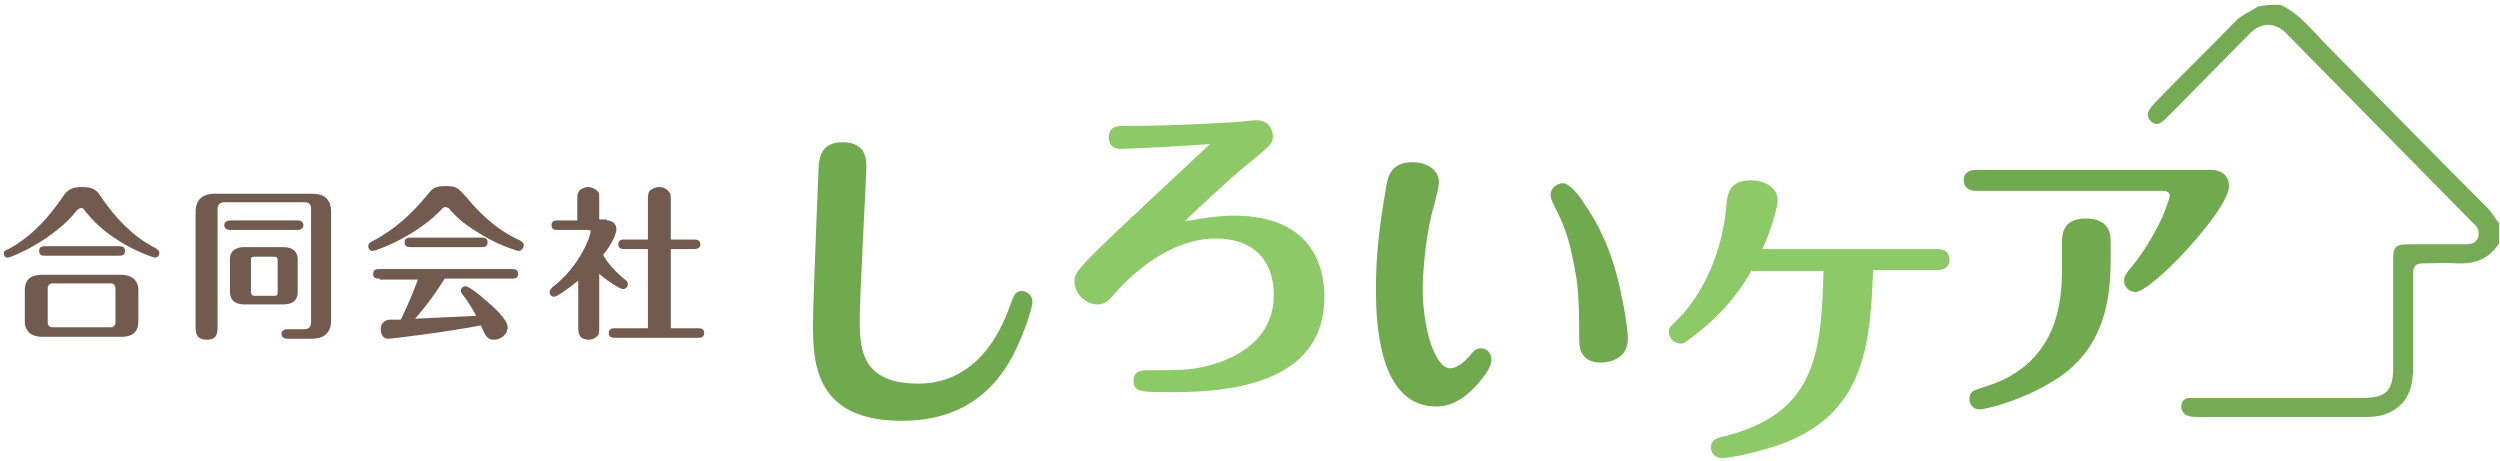
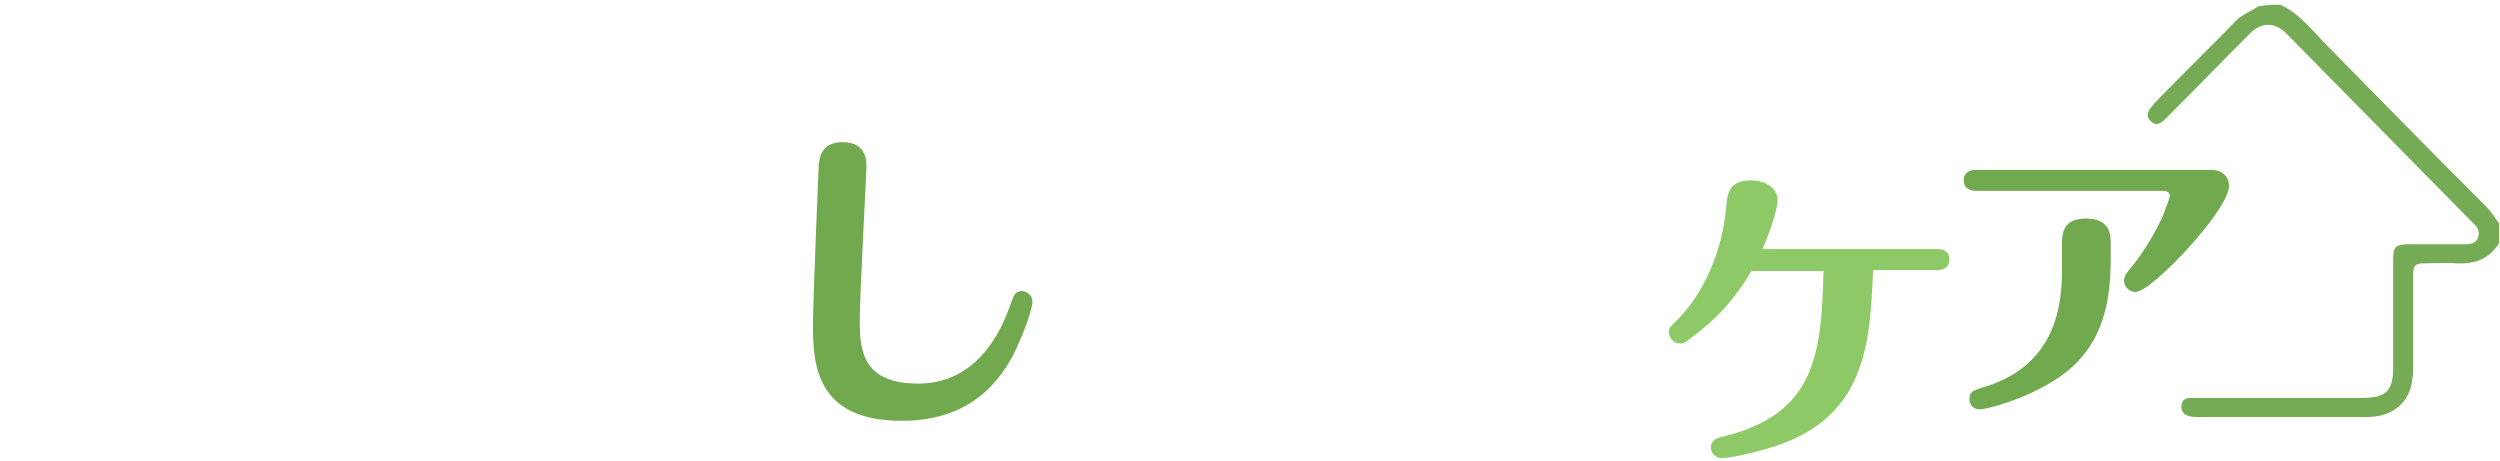
<svg xmlns="http://www.w3.org/2000/svg" id="レイヤー_1" viewBox="0 0 262 48.3">
  <style>.st0{fill:#725a4e}.st1{fill:#71a94e}.st2{fill:#8dca67}.st3{fill:#76ab56}</style>
-   <path class="st0" d="M.9 26.1c2.4-1.3 4.2-3.3 5.7-5.5.5-.8 1.1-1 2-1 1.3 0 1.6.4 2.1 1.2 1.2 1.7 3 3.9 5.6 5.2.1.1.4.2.4.5 0 .4-.3.5-.5.5 0 0-4.5-1.3-7.3-4.9-.1-.2-.2-.3-.4-.3s-.2.1-.4.2c-2.4 3.1-6.9 5-7.3 5-.2 0-.4-.1-.4-.5 0-.2.2-.3.5-.4zm13.6 7.6c0 1.3-.9 1.6-1.8 1.6H4.4c-1 0-1.8-.5-1.8-1.6v-3.3c0-1.3.9-1.6 1.8-1.6h8.3c1 0 1.8.5 1.8 1.6v3.3zm-2.1-7.9c.3 0 .7 0 .7.5s-.4.5-.7.5H4.8c-.3 0-.7 0-.7-.5s.4-.5.7-.5h7.6zm-.3 4.4c0-.3-.2-.5-.5-.5H5.5c-.3 0-.5.2-.5.5v3.6c0 .3.2.5.5.5h6.1c.3 0 .5-.2.5-.5v-3.6zm19.8 4.3c.5 0 .7-.3.7-.7v-12c0-.3-.2-.6-.6-.6h-8.6c-.3 0-.6.3-.6.6v12.4c0 .6 0 1.4-1.1 1.4-1.2 0-1.2-.8-1.2-1.4v-12c0-1.4.9-1.9 2-1.9h10.2c.8 0 2 .2 2 1.9v11.4c0 1.4-.9 1.9-2 1.9h-2.6c-.2 0-.6-.1-.6-.5s.4-.5.6-.5h1.8zm-.7-11.4c.2 0 .6.1.6.5s-.4.5-.6.5h-7.1c-.2 0-.6-.1-.6-.5s.4-.5.6-.5h7.1zm0 7.5c0 1-.7 1.3-1.5 1.3h-4.1c-.9 0-1.5-.4-1.5-1.3v-3.4c0-1 .7-1.3 1.5-1.3h4.1c.9 0 1.5.4 1.5 1.3v3.4zm-2.1-3.3c0-.3-.1-.4-.4-.4h-2c-.4 0-.4.1-.4.4v3.2c0 .4.1.5.4.5h2c.4 0 .4-.1.4-.5v-3.2zm25.3-1c-.2 0-1.8-.5-3.4-1.4-2.5-1.4-3.3-2.3-4-3.1-.1 0-.1-.1-.3-.1-.2 0-.2.1-.3.1-2.4 2.7-6.8 4.5-7.4 4.5-.2 0-.4-.2-.4-.5s.2-.4.4-.5c2.3-1.2 4.2-2.9 5.8-4.9.5-.6.7-.9 1.9-.9s1.3.2 2.3 1.3c.9 1.1 2.8 3.2 5.5 4.4.1.1.4.2.4.5-.1.5-.4.6-.5.6zm-14.6 2.9c-.3 0-.7 0-.7-.5s.4-.5.7-.5h13.8c.3 0 .7 0 .7.5s-.4.5-.7.5h-7c-1.1 1.8-2.3 3.3-3.1 4.2 2.1-.1 4.3-.2 6.4-.3-.1-.2-.6-1.2-1.4-2.2-.1-.1-.2-.3-.2-.4 0-.3.2-.5.5-.5s1.5.9 1.9 1.3c1.1.9 2.5 2.2 2.5 3 0 .8-.8 1.3-1.4 1.3-.7 0-.9-.3-1.4-1.5-3.6.7-9.4 1.4-9.7 1.4-.5 0-.8-.4-.8-1 0-.4.2-.9.9-1H42c.3-.6 1.1-2.3 1.8-4.2h-4zm10.6-4.3c.3 0 .7 0 .7.5s-.4.5-.7.5h-7.3c-.3 0-.7 0-.7-.5s.4-.5.7-.5h7.3zm13.2-1.8c.5 0 1 .3 1 .9 0 .8-1 2.3-1.4 2.7.5.9 1.2 1.7 2.3 2.6.2.1.3.3.3.5 0 .3-.3.5-.5.5-.3 0-1.6-.8-2.5-1.6v5.5c0 .7 0 .9-.3 1.1-.2.2-.5.3-.8.3-1.1 0-1.1-.8-1.1-1.4v-4.8c-1.2 1-2.3 1.7-2.5 1.7-.3 0-.5-.2-.5-.5 0-.2.2-.4.3-.5 3-2.3 4-5.5 4-5.8 0-.2-.1-.2-.4-.2h-3c-.3 0-.7 0-.7-.5s.4-.5.7-.5h2v-2c0-.7 0-.9.3-1.2.3-.2.6-.3.8-.3.4 0 .8.2 1 .4.2.2.2.3.2 1v2h.8zm4.3 11.3v-8.3h-2.4c-.3 0-.7 0-.7-.5s.4-.5.7-.5h2.4v-4c0-.6 0-1 .3-1.2.3-.2.6-.3.9-.3.4 0 .8.2 1 .5.2.2.2.3.2 1v4h2.4c.2 0 .7 0 .7.5s-.5.5-.7.5h-2.4v8.3h2.8c.3 0 .7 0 .7.5s-.4.5-.7.5h-8.6c-.3 0-.7 0-.7-.5s.4-.5.7-.5h3.4z" />
  <path class="st1" d="M108.2 31.6c0 1-1.4 4.6-2.4 6.3-1.4 2.3-4.3 6.2-11.3 6.2-8.9 0-9.3-5.8-9.3-10 0-2.6.6-16.7.6-16.8.1-.7.2-2.4 2.5-2.4 2.5 0 2.5 1.9 2.5 2.6 0 .8-.7 13.5-.7 16.1 0 3.1.3 6.6 6.1 6.6 1.6 0 6.9-.2 9.7-8.3.4-1.1.5-1.4 1.3-1.4.6.1 1 .6 1 1.1z" />
-   <path class="st2" d="M129.3 22.6c8.4 0 9.5 5.6 9.5 8.5 0 8.5-8.6 10-15.8 10-3.5 0-4.2 0-4.2-1.2 0-.9.6-1.1 1.4-1.1 3.9 0 5.1 0 7.5-.8 3.2-1.1 5.8-3.3 5.8-7.1 0-2.8-1.4-5.9-6.1-5.9-5.2 0-9.4 4.4-10.7 5.9-.5.6-.9 1-1.7 1-1.3 0-2.4-1.2-2.4-2.4 0-.9.3-1.3 4.8-5.6 1.5-1.4 8-7.5 9.4-8.8-2.6.2-8.3.5-9.4.5-1.1 0-1.2-.9-1.2-1.2 0-1.2 1-1.2 1.5-1.2 4.4 0 8.3-.2 11.6-.4.4 0 2-.2 2.3-.2 1.4 0 1.8 1 1.8 1.7s-.2.9-2.4 2.7c-1.5 1.2-2.9 2.5-4.3 3.8-.3.3-2 1.8-2.5 2.4 2.1-.4 3.7-.6 5.1-.6z" />
-   <path class="st1" d="M154.9 40.2c-1.5 1.7-2.9 2.4-4.4 2.4-6.3 0-6.3-9.7-6.3-12.5 0-3.1.3-6 1-10.1.2-1.4.5-3 2.8-3 1.7 0 2.8.9 2.8 2.1 0 .4-.2 1.3-.7 3.1-.8 3.1-1 6.9-1 8 0 4.3 1.3 8.4 2.9 8.4.3 0 1.1-.2 2.1-1.4.4-.5.6-.7 1.1-.7.7 0 1.1.6 1.1 1.2 0 .9-1 2-1.4 2.5zM166 21.3c2.1 3 3.3 6.3 4 10 .2.9.6 3.1.6 4.2 0 2.5-2.7 2.5-2.8 2.5-2.3 0-2.3-1.8-2.3-2.5 0-5.2-.2-6.1-.7-8.5-.4-2.1-1-3.7-2-5.6-.2-.4-.3-.7-.3-1 0-.7.7-1.2 1.3-1.2.7 0 1.7 1.3 2.2 2.1z" />
  <path class="st2" d="M183.6 28.3c-.8 1.4-2.6 4.3-6.1 6.9-.9.7-1 .8-1.4.8-.7 0-1.2-.6-1.2-1.2 0-.5.1-.5 1-1.4.8-.8 4.3-4.6 5-11.6.1-1.5.3-2.9 2.6-2.9 1.5 0 2.8.8 2.8 2.1 0 .6-.6 2.9-1.6 5.1H203c1.3 0 1.3.9 1.3 1.1 0 .2 0 1.1-1.3 1.1h-6.7c-.3 7.1-.6 14.6-9 18-1.7.7-5.5 1.7-6.9 1.7-.6 0-1.1-.5-1.1-1.1 0-.8.6-1 1.5-1.2 9.4-2.4 10.1-8.5 10.3-17.3h-7.5z" />
  <path class="st1" d="M231.7 17.8c1.2 0 1.9.7 1.9 1.7 0 2.5-8.1 11.1-9.8 11.1-.7 0-1.2-.6-1.2-1.2 0-.4.2-.7.6-1.2 1.1-1.3 2.3-3.1 3.4-5.4.4-1 .8-2.1.8-2.3 0 0 0-.5-.7-.5h-19.6c-.7 0-1.3-.3-1.3-1.1 0-1 .9-1.1 1.3-1.1h24.6zM221.2 27c0 3.8-.4 9.2-5.5 12.6-3.6 2.4-7.7 3.3-8.2 3.3-.9 0-1.1-.7-1.1-1.1 0-.8.5-.9 1.4-1.2 7.9-2.3 8.3-9 8.3-12.5v-2.8c0-1.6.8-2.4 2.5-2.4 2.2 0 2.6 1.3 2.6 2.4V27z" />
  <path class="st3" d="M239 .5c2.1 1 3.4 2.8 5 4.4 5.5 5.6 11 11.2 16.6 16.8.5.5.9 1.2 1.3 1.7v2.1c-1.1 1.7-2.6 2.2-4.5 2.1-1.1-.1-2.3 0-3.4 0-.9 0-1.1.3-1.1 1.1v9.8c0 1.8-.4 3.4-1.9 4.4-.9.6-1.9.8-3 .8h-17.7c-.3 0-.6 0-.9-.1-.5-.1-.8-.5-.8-1 0-.6.4-.9.9-.9h18.1c2.4 0 3.2-.7 3.2-3.1V27.4c0-1.6.2-1.8 1.8-1.8h5.7c.6 0 1.2-.1 1.4-.7.2-.6 0-1.1-.5-1.5L239.6 3.5c-1.2-1.2-2.6-1.2-3.8 0-2.9 2.9-5.7 5.8-8.6 8.7-.5.5-1.1 1.2-1.8.5s-.1-1.3.4-1.9c2.8-2.9 5.7-5.7 8.5-8.6.7-.7 1.6-1 2.3-1.5.8-.2 1.6-.2 2.4-.2z" />
</svg>